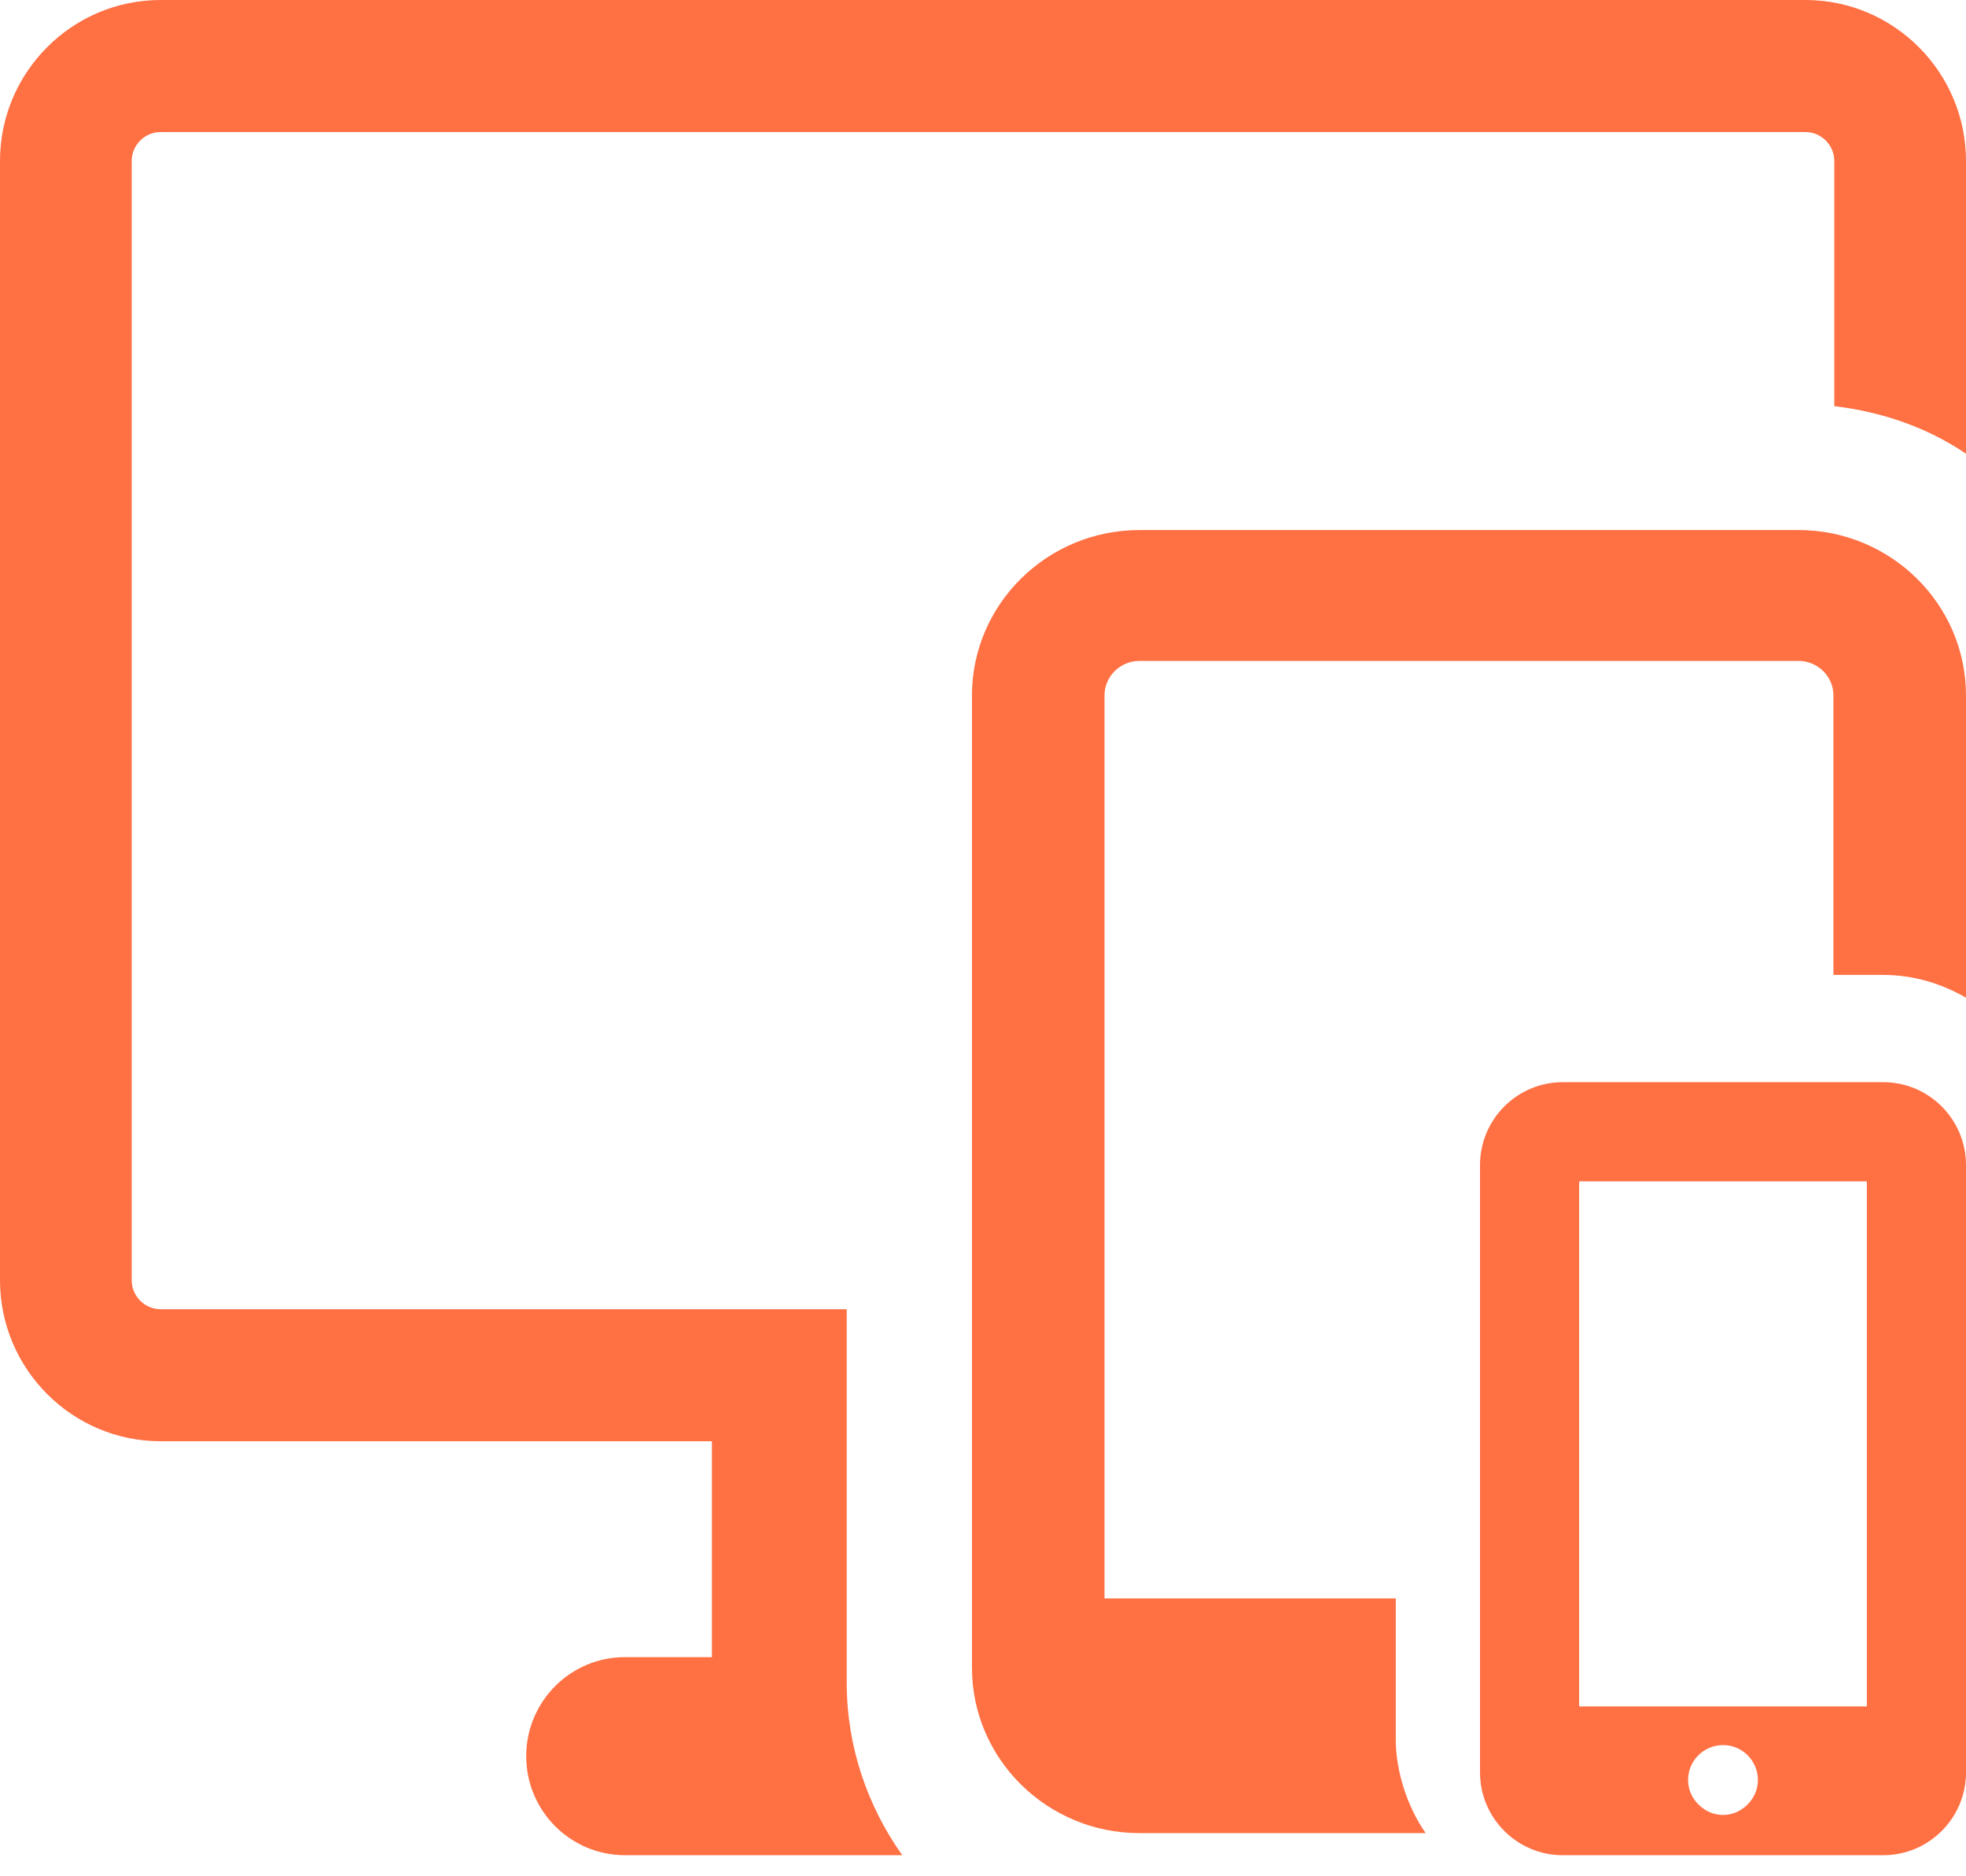
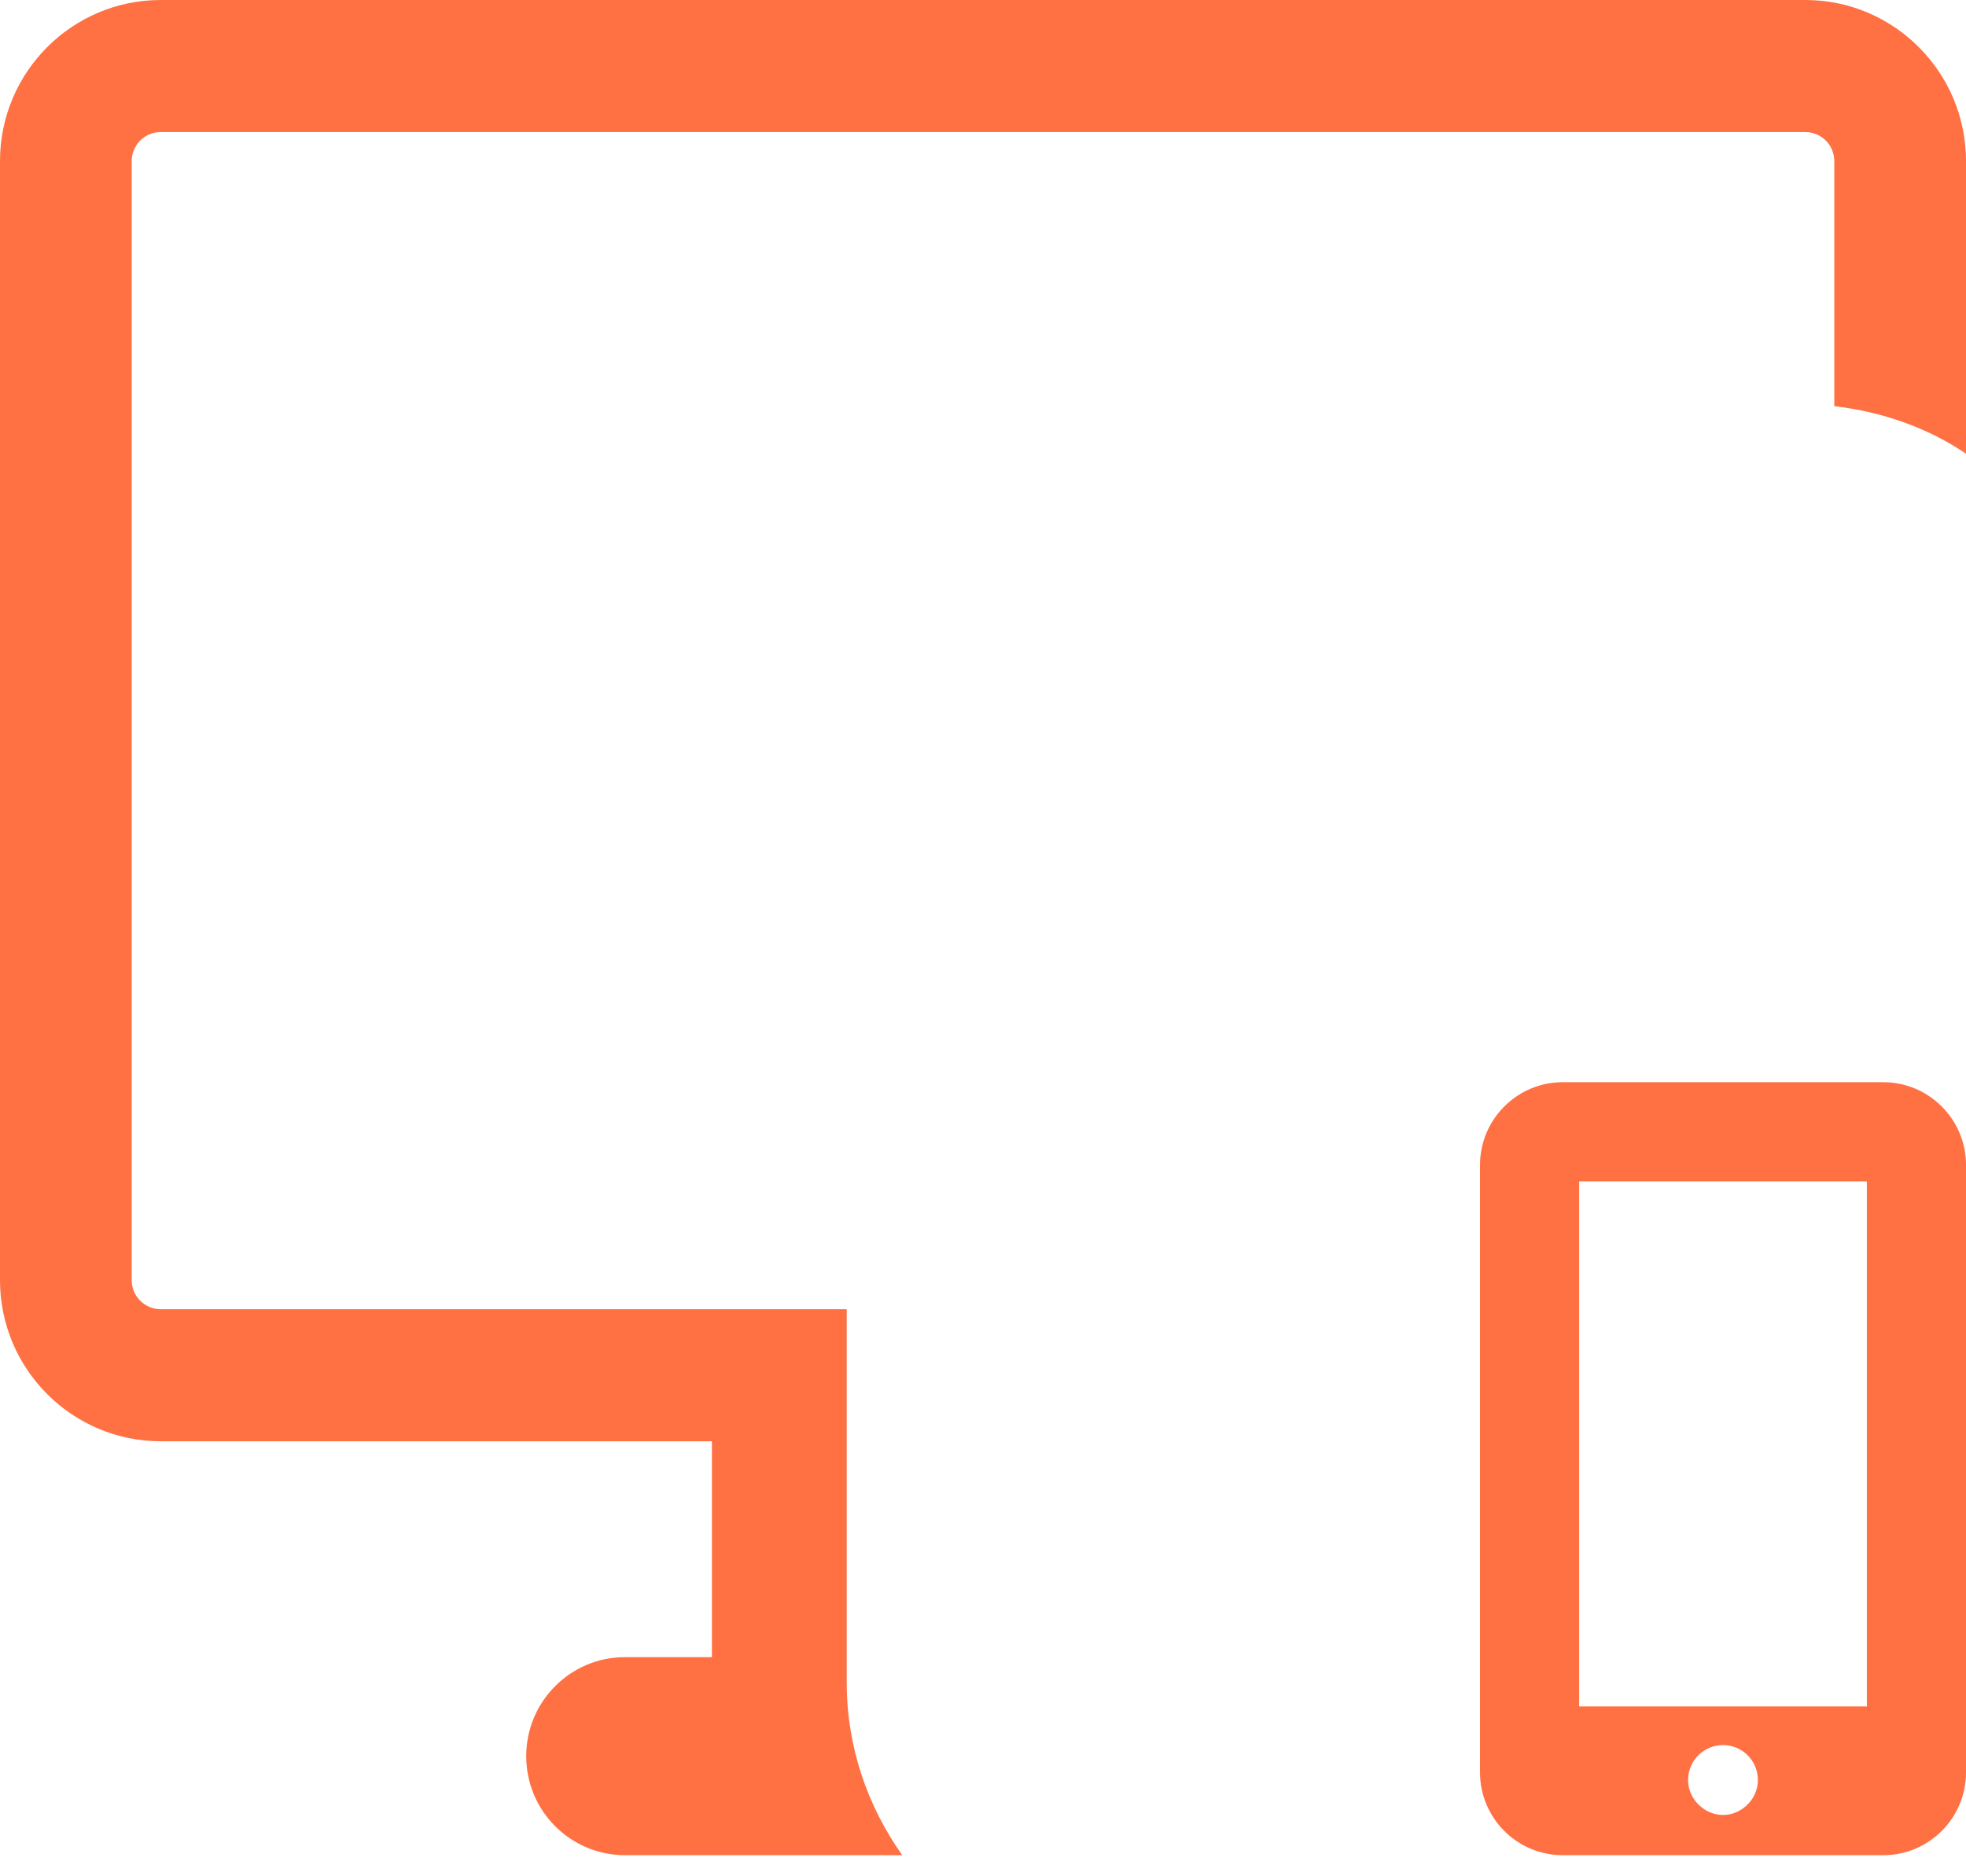
<svg xmlns="http://www.w3.org/2000/svg" width="88px" height="84px" viewBox="0 0 88 84" version="1.1">
  <title>Group 13</title>
  <desc>Created with Sketch.</desc>
  <defs />
  <g id="sp-001-home" stroke="none" stroke-width="1" fill="none" fill-rule="evenodd" transform="translate(-62, -1512)">
    <g id="Group-15" transform="translate(0, 1190)" fill="#FF7043" fill-rule="nonzero">
      <g id="Group-13" transform="translate(62, 322)">
        <path d="M37.9,58.612 L7.19,58.612 C6.476,58.612 5.895,58.029 5.895,57.313 L5.895,7.21 C5.895,6.495 6.476,5.912 7.19,5.912 L80.81,5.912 C81.524,5.912 82.105,6.495 82.105,7.21 L82.105,18.183 C84.261,18.439 86.282,19.147 88,20.312 L88,7.21 C88,3.234 84.774,0 80.81,0 L7.19,0 C3.226,0 0,3.234 0,7.21 L0,57.313 C0,61.289 3.226,64.524 7.19,64.524 L31.866,64.524 L31.866,74.189 L27.975,74.189 C25.534,74.189 23.554,76.173 23.554,78.623 C23.554,81.072 25.534,83.056 27.975,83.056 L40.386,83.056 C38.835,80.868 37.9,78.213 37.9,75.329 L37.9,58.612 L37.9,58.612 Z" id="Shape" />
-         <path d="M62.476,77.889 L62.476,71.56 L49.439,71.56 L49.439,31.135 C49.439,30.283 50.14,29.589 51.003,29.589 L80.502,29.589 C81.366,29.589 82.067,30.283 82.067,31.135 L82.067,43.646 L84.289,43.646 C85.648,43.646 86.905,44.034 88,44.666 L88,31.135 C88,27.052 84.637,23.73 80.502,23.73 L51.003,23.73 C46.869,23.73 43.506,27.052 43.506,31.135 L43.506,74.663 C43.506,78.746 46.869,82.067 51.003,82.067 L63.815,82.067 C62.998,80.909 62.476,79.295 62.476,77.889 Z" id="Shape" />
        <path d="M84.297,48.449 L69.95,48.449 C67.908,48.449 66.247,50.113 66.247,52.156 L66.247,79.351 C66.247,81.394 67.908,83.056 69.95,83.056 L84.297,83.056 C86.339,83.056 88,81.394 88,79.351 L88,52.156 C88,50.113 86.339,48.449 84.297,48.449 Z M70.684,52.889 L83.563,52.889 L83.563,76.396 L70.684,76.396 L70.684,52.889 Z M77.125,81.255 C76.718,81.255 76.354,81.09 76.077,80.836 C75.762,80.55 75.56,80.148 75.56,79.69 C75.56,78.826 76.259,78.126 77.125,78.126 C77.986,78.126 78.685,78.826 78.685,79.69 C78.685,80.148 78.483,80.55 78.171,80.836 C77.893,81.091 77.529,81.255 77.125,81.255 Z" id="Shape" />
      </g>
    </g>
  </g>
</svg>